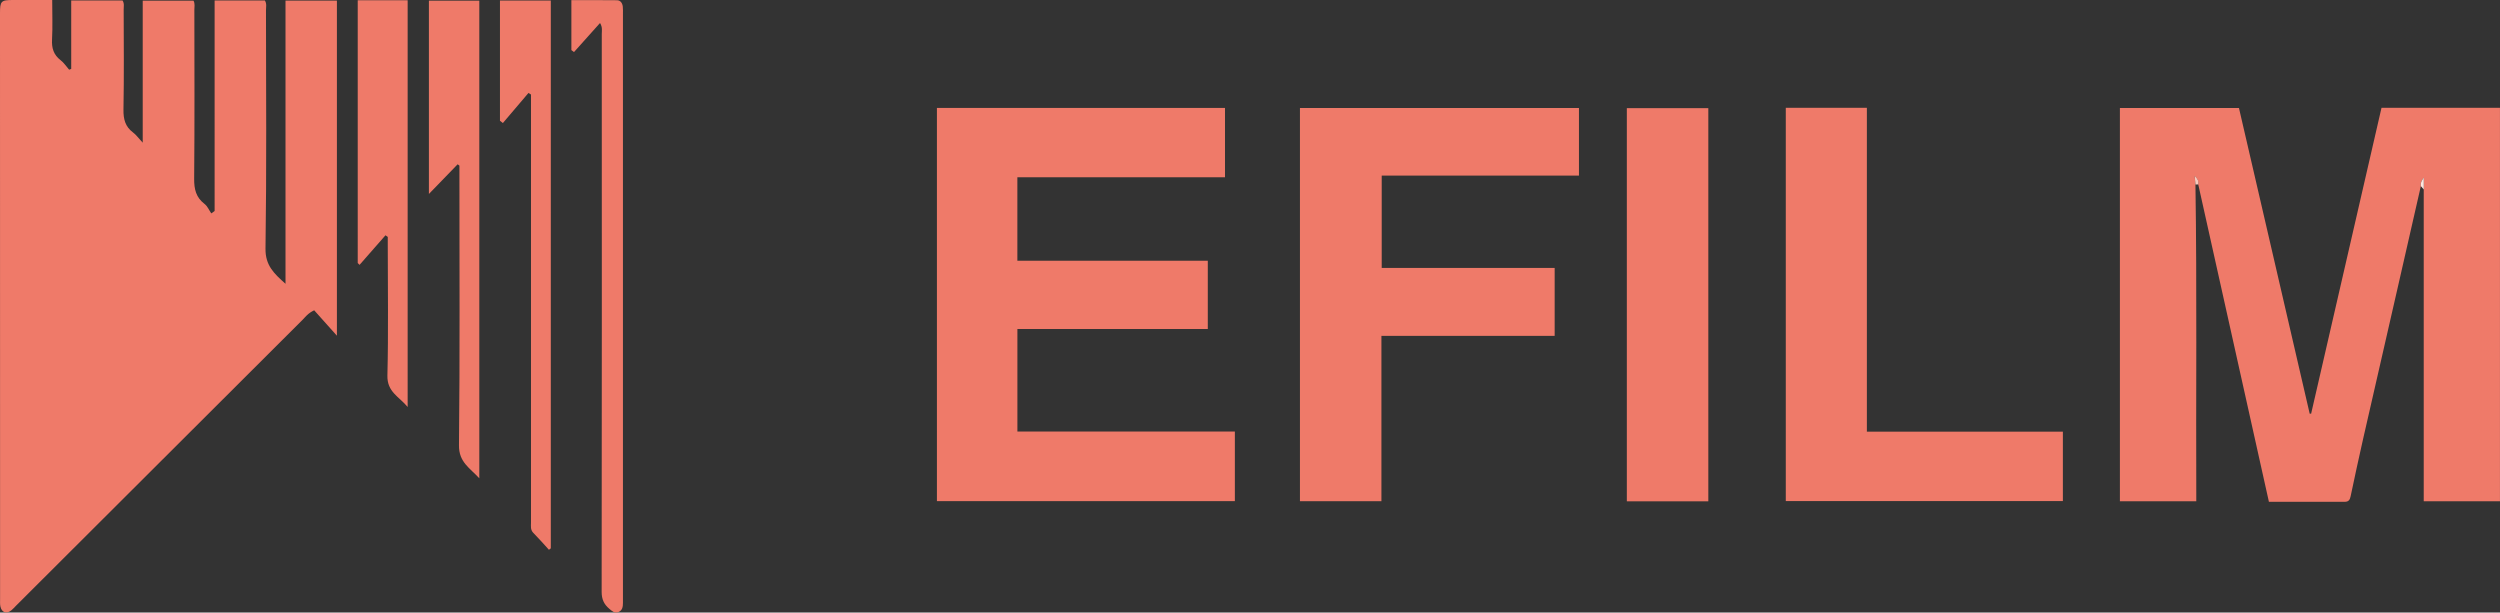
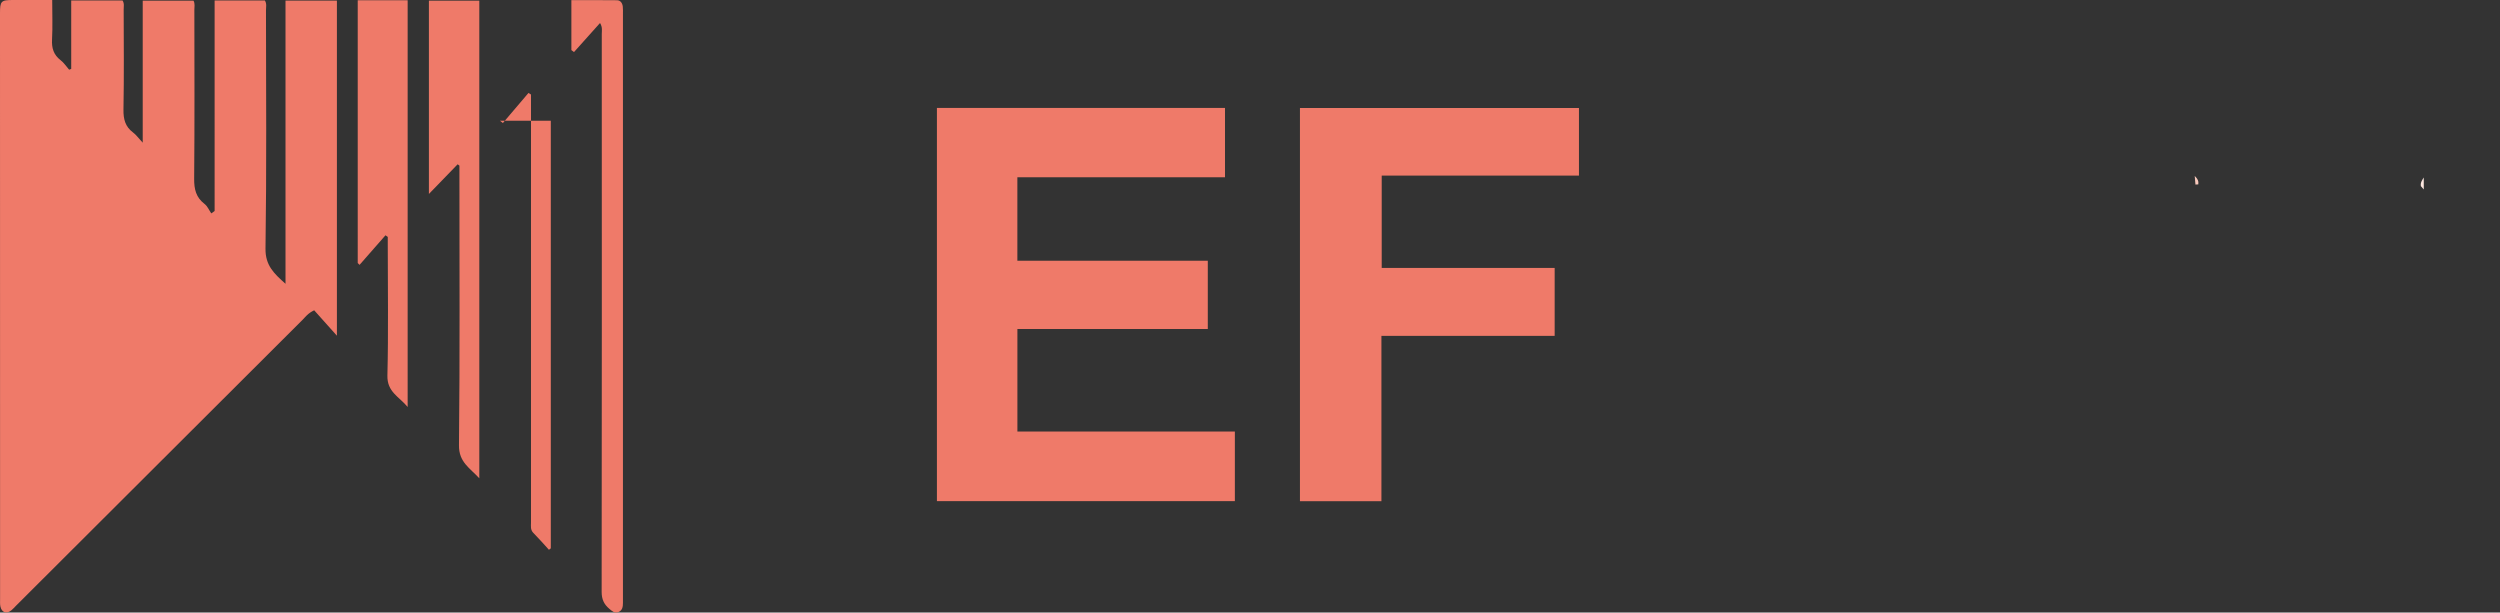
<svg xmlns="http://www.w3.org/2000/svg" id="a" viewBox="0 0 623.45 152.76">
  <rect x="0" y="0" width="623.45" height="152.76" fill="#333333" stroke="none" />
  <defs>
    <style>.b{fill:#f9c9bc;}.c{fill:#ef7a69;}.d{fill:#fde6df;}</style>
  </defs>
  <path class="c" d="M13.02,0c0,3.47,.13,6.66-.04,9.83-.12,2.16,.38,3.83,2.13,5.18,.83,.64,1.43,1.57,2.13,2.37l.52-.2V.11h12.79c.5,.75,.29,1.55,.29,2.31,.02,8.3,.1,16.6-.05,24.9-.04,2.39,.43,4.25,2.39,5.72,.78,.58,1.36,1.42,2.41,2.54V.16h12.66c.42,.75,.22,1.54,.22,2.3,.01,14.04,.08,28.09-.05,42.13-.02,2.61,.46,4.64,2.59,6.27,.73,.56,1.13,1.56,1.68,2.36l.83-.6V.12h12.53c.52,.8,.28,1.68,.28,2.5,.02,19.79,.17,39.58-.12,59.37-.06,4.17,2.09,6.21,4.99,8.78V.15h12.82V83.72c-1.96-2.2-3.82-4.27-5.67-6.34-1.61,.78-2.17,1.65-2.85,2.33C51.66,103.48,27.84,127.26,4.02,151.03c-.4,.4-.77,.84-1.21,1.19-1.19,.94-2.36,.55-2.7-.93-.14-.61-.09-1.27-.09-1.91C0,100.73,0,52.07,0,3.41,0,.23,.23,0,3.35,0c3.12,0,6.24,0,9.67,0Z" />
-   <path class="c" d="M547.5,46.03c.4,26.29,.1,52.58,.21,78.98h-19.05V26.93h29.69c5.87,25.36,11.76,50.8,17.64,76.23h.36c5.85-25.41,11.7-50.83,17.55-76.27h29.54V125h-19.01c0-25.91,0-51.83,0-77.75,0-1,0-1.99,0-2.99-.44,.69-.88,1.35-.72,2.16-2,8.77-4,17.54-6,26.31-2.8,12.26-5.62,24.51-8.41,36.78-1.07,4.72-2.09,9.46-3.09,14.2-.18,.87-.45,1.43-1.47,1.43-6.24-.02-12.49,0-18.92,0-5.89-26.45-11.76-52.8-17.62-79.14,.1-.74-.09-1.35-.89-2.1,.08,.95,.13,1.55,.18,2.15Z" />
  <path class="c" d="M233.65,26.91h71.84v17.29h-51.78v20.83h47.49v17.02h-47.48v25.56h54.23v17.37h-74.3V26.91Z" />
  <path class="c" d="M344.58,66.81h43.12v16.95h-43.2v41.23h-20.32V26.94h69.58v16.85h-49.19v23.02Z" />
-   <path class="c" d="M445.34,26.89h20.22V107.65h48.88v17.31h-69.1V26.89Z" />
-   <path class="c" d="M405.7,125.02V26.97h20.32V125.02h-20.32Z" />
  <path class="c" d="M89.21,.06h12.45V101.49c-2.13-2.57-5.15-3.75-5.05-7.83,.27-10.84,.09-21.69,.09-32.53v-2.05l-.57-.4c-2.15,2.46-4.31,4.91-6.46,7.37l-.46-.45V.06Z" />
  <path class="c" d="M114.12,40.98l-7.16,7.39V.17h12.57V119.28c-2.32-2.55-5.12-4-5.07-8.22,.24-22.47,.11-44.94,.11-67.42v-2.34l-.45-.33Z" />
  <path class="c" d="M149.65,5.72c-2.22,2.48-4.37,4.87-6.51,7.27l-.65-.5V.04c3.77,0,7.57-.03,11.37,.02,.9,.01,1.35,.74,1.45,1.58,.07,.63,.04,1.27,.04,1.91,0,48.5,0,97,0,145.5,0,.43,0,.85,0,1.28,0,.96-.11,1.9-1.15,2.31-.95,.38-1.58-.26-2.25-.82-1.32-1.11-1.91-2.37-1.91-4.2,.06-46.37,.05-92.75,.03-139.12,0-.81,.24-1.67-.44-2.78Z" />
-   <path class="c" d="M136.9,137.11c-1.29-1.41-2.54-2.85-3.89-4.21-.78-.79-.59-1.7-.59-2.59,0-25.75,0-51.49,0-77.24,0-9.15,0-18.3,0-27.45,0-.68,0-1.36,0-2.05l-.63-.39c-2.13,2.5-4.25,5-6.38,7.5l-.73-.57V.14h12.68V136.74l-.47,.37Z" />
+   <path class="c" d="M136.9,137.11c-1.29-1.41-2.54-2.85-3.89-4.21-.78-.79-.59-1.7-.59-2.59,0-25.75,0-51.49,0-77.24,0-9.15,0-18.3,0-27.45,0-.68,0-1.36,0-2.05l-.63-.39c-2.13,2.5-4.25,5-6.38,7.5l-.73-.57h12.68V136.74l-.47,.37Z" />
  <path class="d" d="M603.72,46.42c-.16-.81,.27-1.47,.72-2.16,0,1,0,1.99,0,2.99-.24-.28-.48-.55-.72-.83Z" />
  <path class="b" d="M547.5,46.03c-.05-.6-.1-1.2-.18-2.15,.8,.76,1,1.37,.89,2.1l-.72,.05Z" />
</svg>